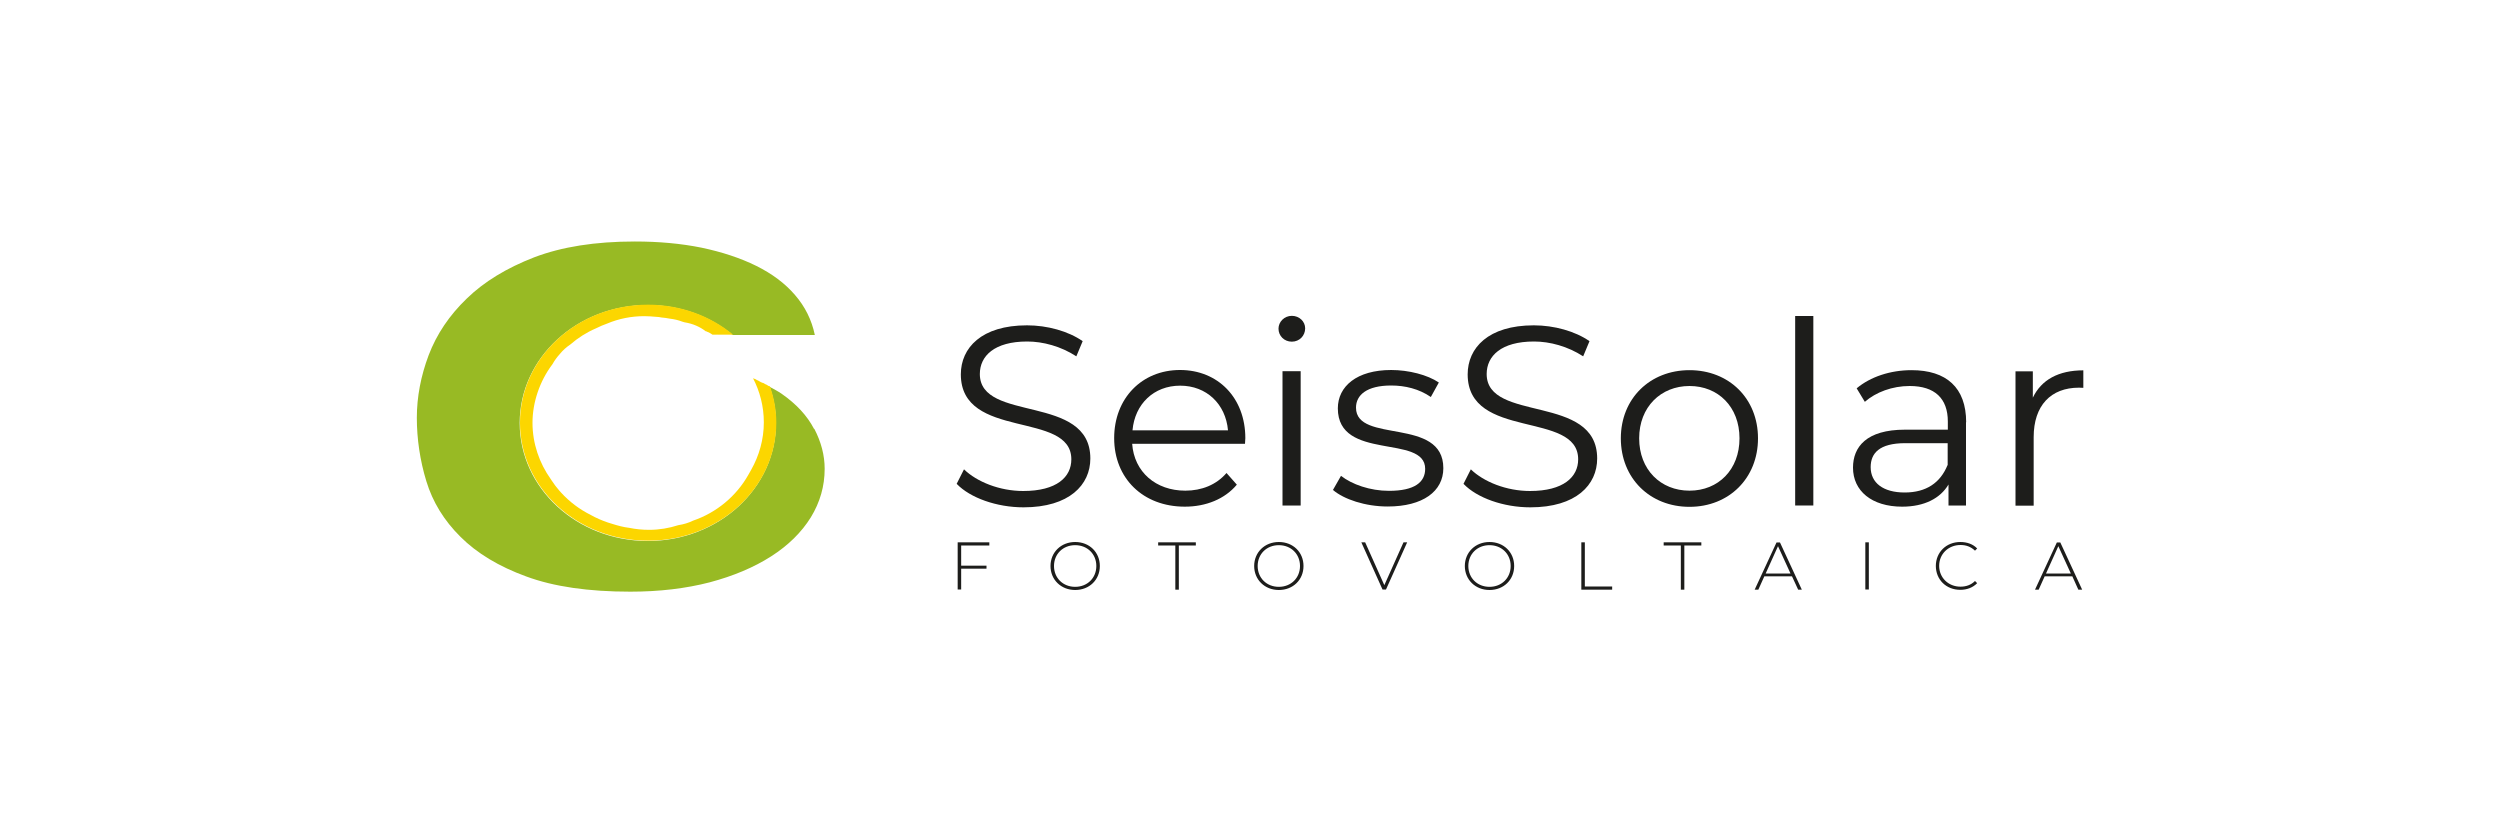
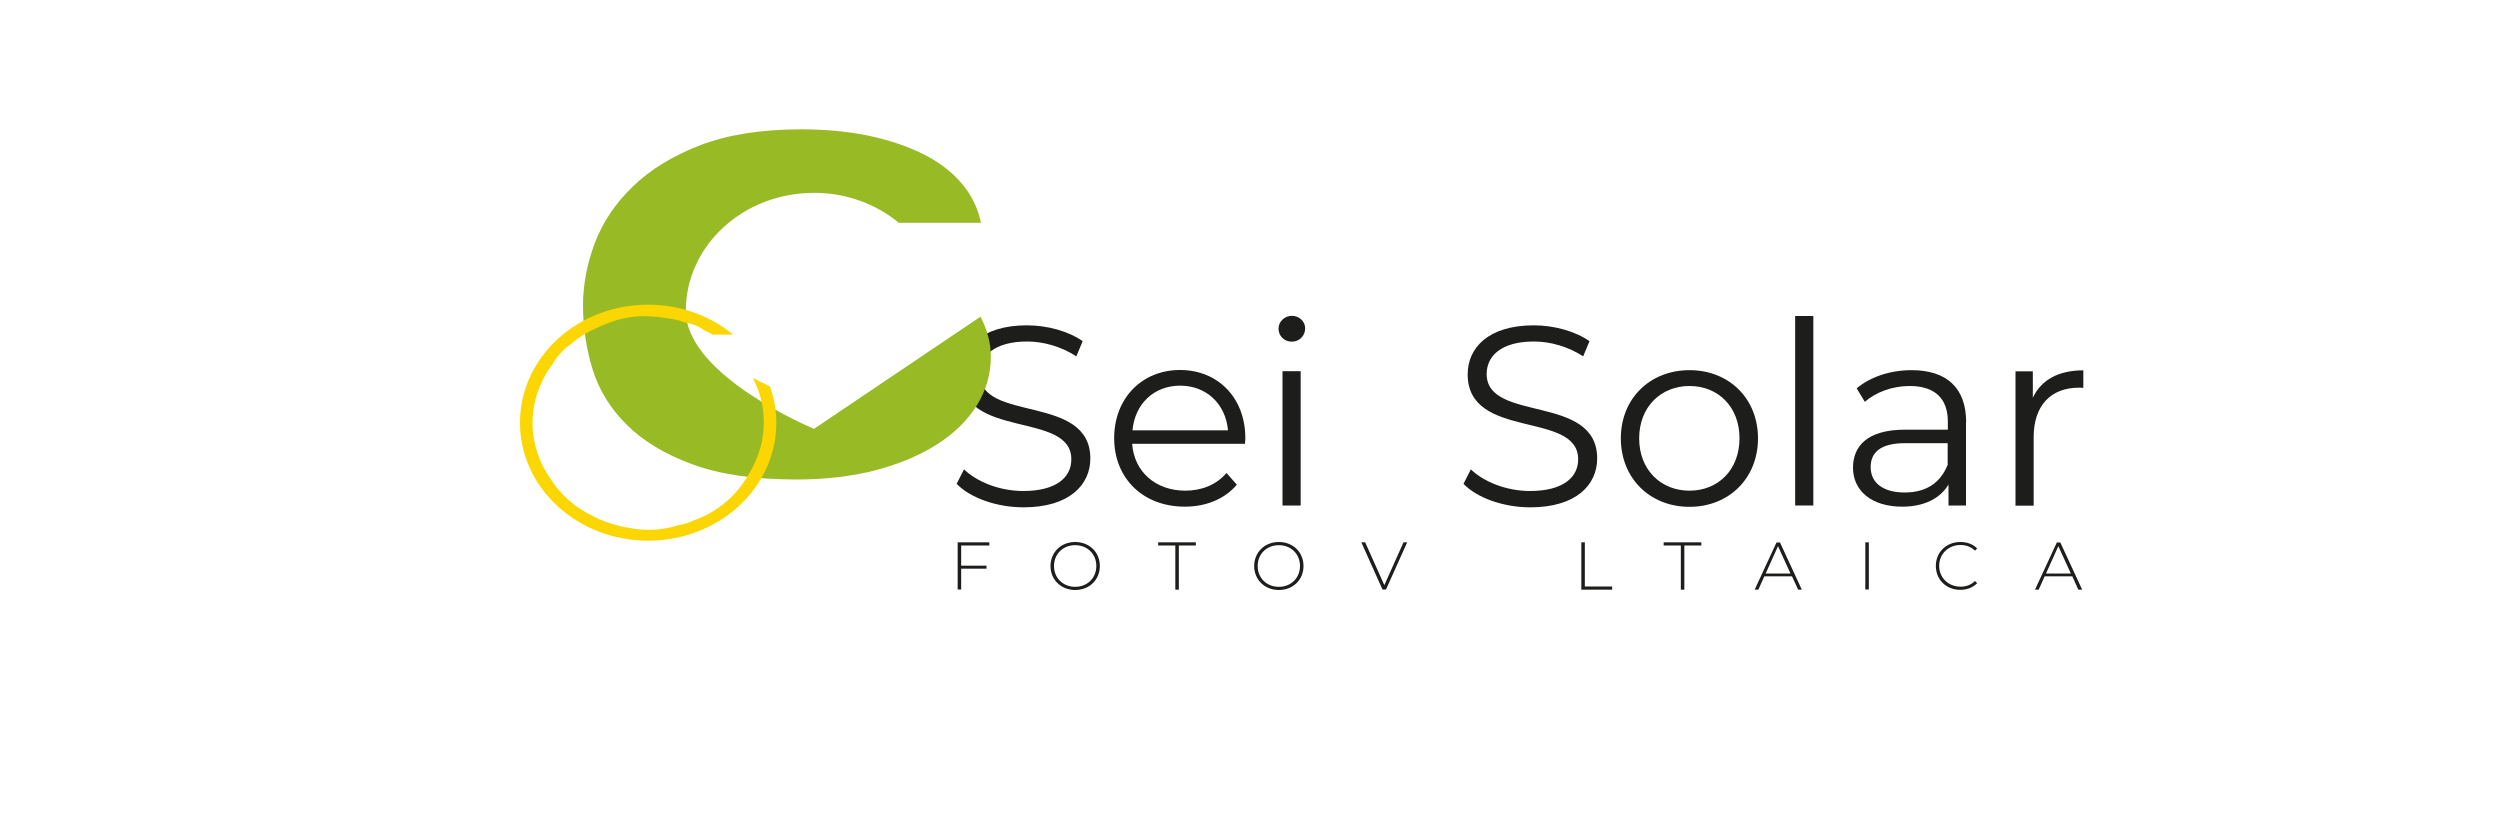
<svg xmlns="http://www.w3.org/2000/svg" id="Layer_1" data-name="Layer 1" viewBox="0 0 150 50">
  <defs>
    <style>
      .cls-1 {
        fill: #98ba24;
      }

      .cls-1, .cls-2, .cls-3 {
        stroke-width: 0px;
      }

      .cls-2 {
        fill: #fcd600;
      }

      .cls-3 {
        fill: #1d1d1b;
      }
    </style>
  </defs>
  <g>
    <path class="cls-3" d="M57.4,29.03l.44-.87c.77.75,2.14,1.3,3.55,1.3,2.02,0,2.89-.84,2.89-1.9,0-2.94-6.63-1.13-6.63-5.1,0-1.58,1.23-2.94,3.97-2.94,1.22,0,2.48.35,3.34.95l-.38.91c-.92-.6-2-.89-2.95-.89-1.97,0-2.84.87-2.84,1.95,0,2.94,6.63,1.16,6.63,5.07,0,1.58-1.26,2.93-4.01,2.93-1.61,0-3.2-.57-4-1.4Z" />
    <path class="cls-3" d="M74.7,26.63h-6.77c.12,1.69,1.42,2.81,3.19,2.81.98,0,1.86-.35,2.47-1.06l.62.7c-.72.86-1.85,1.32-3.12,1.32-2.52,0-4.24-1.71-4.24-4.11s1.67-4.09,3.95-4.09,3.92,1.67,3.92,4.09c0,.09-.02.22-.02.34ZM67.94,25.82h5.74c-.14-1.58-1.29-2.68-2.87-2.68s-2.72,1.1-2.86,2.68Z" />
    <path class="cls-3" d="M76.71,19.72c0-.41.35-.77.8-.77s.8.34.8.75c0,.44-.34.8-.8.8s-.8-.35-.8-.78ZM76.95,22.27h1.09v8.06h-1.09v-8.06Z" />
-     <path class="cls-3" d="M79.97,29.41l.49-.86c.65.51,1.74.9,2.88.9,1.54,0,2.17-.52,2.17-1.32,0-2.1-5.24-.44-5.24-3.63,0-1.32,1.14-2.3,3.2-2.3,1.05,0,2.18.29,2.86.75l-.48.87c-.71-.49-1.55-.69-2.38-.69-1.46,0-2.11.57-2.11,1.33,0,2.18,5.24.53,5.24,3.63,0,1.39-1.23,2.3-3.34,2.3-1.34,0-2.63-.43-3.29-1Z" />
    <path class="cls-3" d="M87.81,29.03l.44-.87c.77.75,2.14,1.3,3.55,1.3,2.01,0,2.89-.84,2.89-1.9,0-2.94-6.63-1.13-6.63-5.1,0-1.58,1.23-2.94,3.97-2.94,1.21,0,2.48.35,3.34.95l-.38.91c-.92-.6-2-.89-2.95-.89-1.97,0-2.84.87-2.84,1.95,0,2.94,6.63,1.16,6.63,5.07,0,1.58-1.26,2.93-4.01,2.93-1.62,0-3.2-.57-4-1.4Z" />
    <path class="cls-3" d="M97.25,26.3c0-2.39,1.75-4.09,4.12-4.09s4.11,1.7,4.11,4.09-1.74,4.11-4.11,4.11-4.12-1.71-4.12-4.11ZM104.37,26.3c0-1.89-1.28-3.14-3-3.14s-3.02,1.26-3.02,3.14,1.29,3.14,3.02,3.14,3-1.26,3-3.14Z" />
    <path class="cls-3" d="M107.71,18.96h1.09v11.37h-1.09v-11.37Z" />
    <path class="cls-3" d="M117.96,25.33v5h-1.05v-1.26c-.49.83-1.45,1.33-2.78,1.33-1.83,0-2.95-.95-2.95-2.34,0-1.24.8-2.28,3.12-2.28h2.57v-.49c0-1.38-.78-2.13-2.29-2.13-1.04,0-2.03.37-2.69.95l-.49-.81c.82-.69,2.02-1.09,3.29-1.09,2.09,0,3.28,1.04,3.28,3.13ZM116.86,27.91v-1.32h-2.54c-1.57,0-2.08.61-2.08,1.44,0,.94.75,1.52,2.04,1.52s2.14-.58,2.57-1.64Z" />
    <path class="cls-3" d="M125,22.21v1.06c-.09,0-.18-.01-.26-.01-1.69,0-2.72,1.07-2.72,2.97v4.11h-1.09v-8.06h1.04v1.58c.51-1.07,1.54-1.64,3.03-1.64Z" />
  </g>
  <g>
    <path class="cls-3" d="M57.67,32.73v1.21h1.52v.18h-1.52v1.25h-.21v-2.83h1.9v.19h-1.7Z" />
    <path class="cls-3" d="M63.03,33.96c0-.82.63-1.44,1.48-1.44s1.48.61,1.48,1.44-.63,1.44-1.48,1.44-1.48-.62-1.48-1.44ZM65.78,33.96c0-.72-.54-1.25-1.27-1.25s-1.27.53-1.27,1.25.54,1.25,1.27,1.25,1.27-.53,1.27-1.25Z" />
    <path class="cls-3" d="M70.52,32.73h-1.03v-.19h2.26v.19h-1.02v2.65h-.21v-2.65Z" />
    <path class="cls-3" d="M75.25,33.96c0-.82.63-1.44,1.48-1.44s1.48.61,1.48,1.44-.63,1.44-1.48,1.44-1.48-.62-1.48-1.44ZM78,33.96c0-.72-.54-1.25-1.27-1.25s-1.27.53-1.27,1.25.54,1.25,1.27,1.25,1.27-.53,1.27-1.25Z" />
    <path class="cls-3" d="M84.43,32.54l-1.27,2.83h-.21l-1.27-2.83h.23l1.15,2.57,1.15-2.57h.22Z" />
-     <path class="cls-3" d="M87.89,33.96c0-.82.63-1.44,1.48-1.44s1.48.61,1.48,1.44-.63,1.44-1.48,1.44-1.48-.62-1.48-1.44ZM90.64,33.96c0-.72-.54-1.25-1.27-1.25s-1.27.53-1.27,1.25.54,1.25,1.27,1.25,1.27-.53,1.27-1.25Z" />
    <path class="cls-3" d="M94.88,32.54h.21v2.65h1.64v.19h-1.85v-2.83Z" />
    <path class="cls-3" d="M100.84,32.73h-1.02v-.19h2.26v.19h-1.02v2.65h-.21v-2.65Z" />
    <path class="cls-3" d="M107.51,34.58h-1.65l-.36.8h-.22l1.31-2.83h.21l1.31,2.83h-.22l-.37-.8ZM107.43,34.41l-.75-1.64-.74,1.64h1.49Z" />
    <path class="cls-3" d="M111.92,32.54h.21v2.83h-.21v-2.83Z" />
    <path class="cls-3" d="M116.15,33.96c0-.83.63-1.44,1.47-1.44.4,0,.77.13,1.01.39l-.13.13c-.25-.24-.54-.34-.87-.34-.73,0-1.28.54-1.28,1.25s.55,1.25,1.28,1.25c.33,0,.63-.1.87-.34l.13.13c-.25.26-.61.4-1.01.4-.85,0-1.47-.61-1.47-1.44Z" />
    <path class="cls-3" d="M124.33,34.58h-1.65l-.36.8h-.22l1.31-2.83h.21l1.31,2.83h-.23l-.36-.8ZM124.25,34.41l-.75-1.64-.74,1.64h1.49Z" />
  </g>
-   <path class="cls-1" d="M48.84,25.73c-.41-.79-1.06-1.49-1.95-2.11-.22-.15-.47-.28-.71-.41.24.69.38,1.41.38,2.17,0,3.91-3.44,7.08-7.69,7.08s-7.69-3.17-7.69-7.08,3.44-7.08,7.69-7.08c1.96,0,3.74.68,5.09,1.8h4.93c-.19-.91-.59-1.71-1.19-2.4-.6-.7-1.38-1.28-2.33-1.75-.95-.47-2.05-.83-3.28-1.09-1.24-.25-2.57-.37-4-.37-2.38,0-4.39.32-6.04.95-1.65.64-3,1.46-4.04,2.47-1.05,1.01-1.81,2.14-2.29,3.4-.47,1.25-.71,2.51-.71,3.76s.19,2.56.57,3.8c.38,1.25,1.06,2.36,2.05,3.34.98.98,2.3,1.78,3.95,2.38,1.65.61,3.73.91,6.24.91,1.74,0,3.33-.19,4.76-.56,1.43-.38,2.66-.9,3.69-1.56,1.03-.66,1.82-1.44,2.38-2.34.55-.9.83-1.87.83-2.91,0-.81-.21-1.61-.62-2.4Z" />
+   <path class="cls-1" d="M48.84,25.73s-7.69-3.17-7.69-7.08,3.44-7.08,7.69-7.08c1.96,0,3.74.68,5.09,1.8h4.93c-.19-.91-.59-1.71-1.19-2.4-.6-.7-1.38-1.28-2.33-1.75-.95-.47-2.05-.83-3.28-1.09-1.24-.25-2.57-.37-4-.37-2.38,0-4.39.32-6.04.95-1.65.64-3,1.46-4.04,2.47-1.05,1.01-1.81,2.14-2.29,3.4-.47,1.25-.71,2.51-.71,3.76s.19,2.56.57,3.8c.38,1.25,1.06,2.36,2.05,3.34.98.98,2.3,1.78,3.95,2.38,1.65.61,3.73.91,6.24.91,1.74,0,3.33-.19,4.76-.56,1.43-.38,2.66-.9,3.69-1.56,1.03-.66,1.82-1.44,2.38-2.34.55-.9.83-1.87.83-2.91,0-.81-.21-1.61-.62-2.4Z" />
  <path class="cls-2" d="M46.17,23.18c-.06-.02-.11-.05-.16-.09-.07-.02-.13-.06-.19-.1-.12-.03-.23-.09-.32-.15-.07-.03-.13-.06-.19-.1-.02,0-.05-.01-.07-.02-.03,0-.05-.03-.07-.05.42.8.66,1.71.66,2.67,0,1.03-.28,2-.76,2.85-.05.1-.11.2-.17.3-.72,1.28-1.91,2.27-3.32,2.75-.26.13-.56.22-.88.27-.56.18-1.14.28-1.75.28-.41,0-.81-.04-1.2-.12-.34-.04-.67-.13-.99-.23-.1-.03-.19-.06-.29-.09-.35-.12-.7-.27-1.02-.45-.68-.34-1.28-.79-1.79-1.35-.03-.03-.06-.07-.09-.1-.06-.07-.12-.15-.18-.22-.06-.07-.12-.15-.17-.23-.04-.05-.08-.11-.12-.17-.02-.03-.04-.06-.06-.09-.68-.96-1.09-2.13-1.09-3.37s.44-2.5,1.17-3.48c.01-.01.02-.03.03-.04.12-.22.27-.42.44-.61.18-.22.39-.41.63-.57.46-.4.98-.73,1.54-.97.22-.11.45-.21.68-.29.69-.29,1.44-.44,2.22-.44.24,0,.48.02.71.04.11,0,.22.02.32.04.17.01.34.04.5.07.27.03.52.09.75.18.05.01.09.03.14.04.5.08.92.27,1.27.54,0,0,.02,0,.02,0,.02,0,.04.01.06.03,0,0,0,0,.02,0,.11.05.21.1.3.17,0,0,.01,0,.02,0h.23s.04-.01.06,0c.16,0,.32,0,.47,0,0,0,.02,0,.03,0s.02,0,.02,0c0,0,.01,0,.02,0,.01,0,.02,0,.03,0,.03,0,.06,0,.1,0,.09,0,.17,0,.26,0-1.35-1.12-3.14-1.8-5.1-1.8-4.25,0-7.69,3.17-7.69,7.08s3.44,7.08,7.69,7.08,7.69-3.17,7.69-7.08c0-.77-.14-1.51-.39-2.2Z" />
</svg>